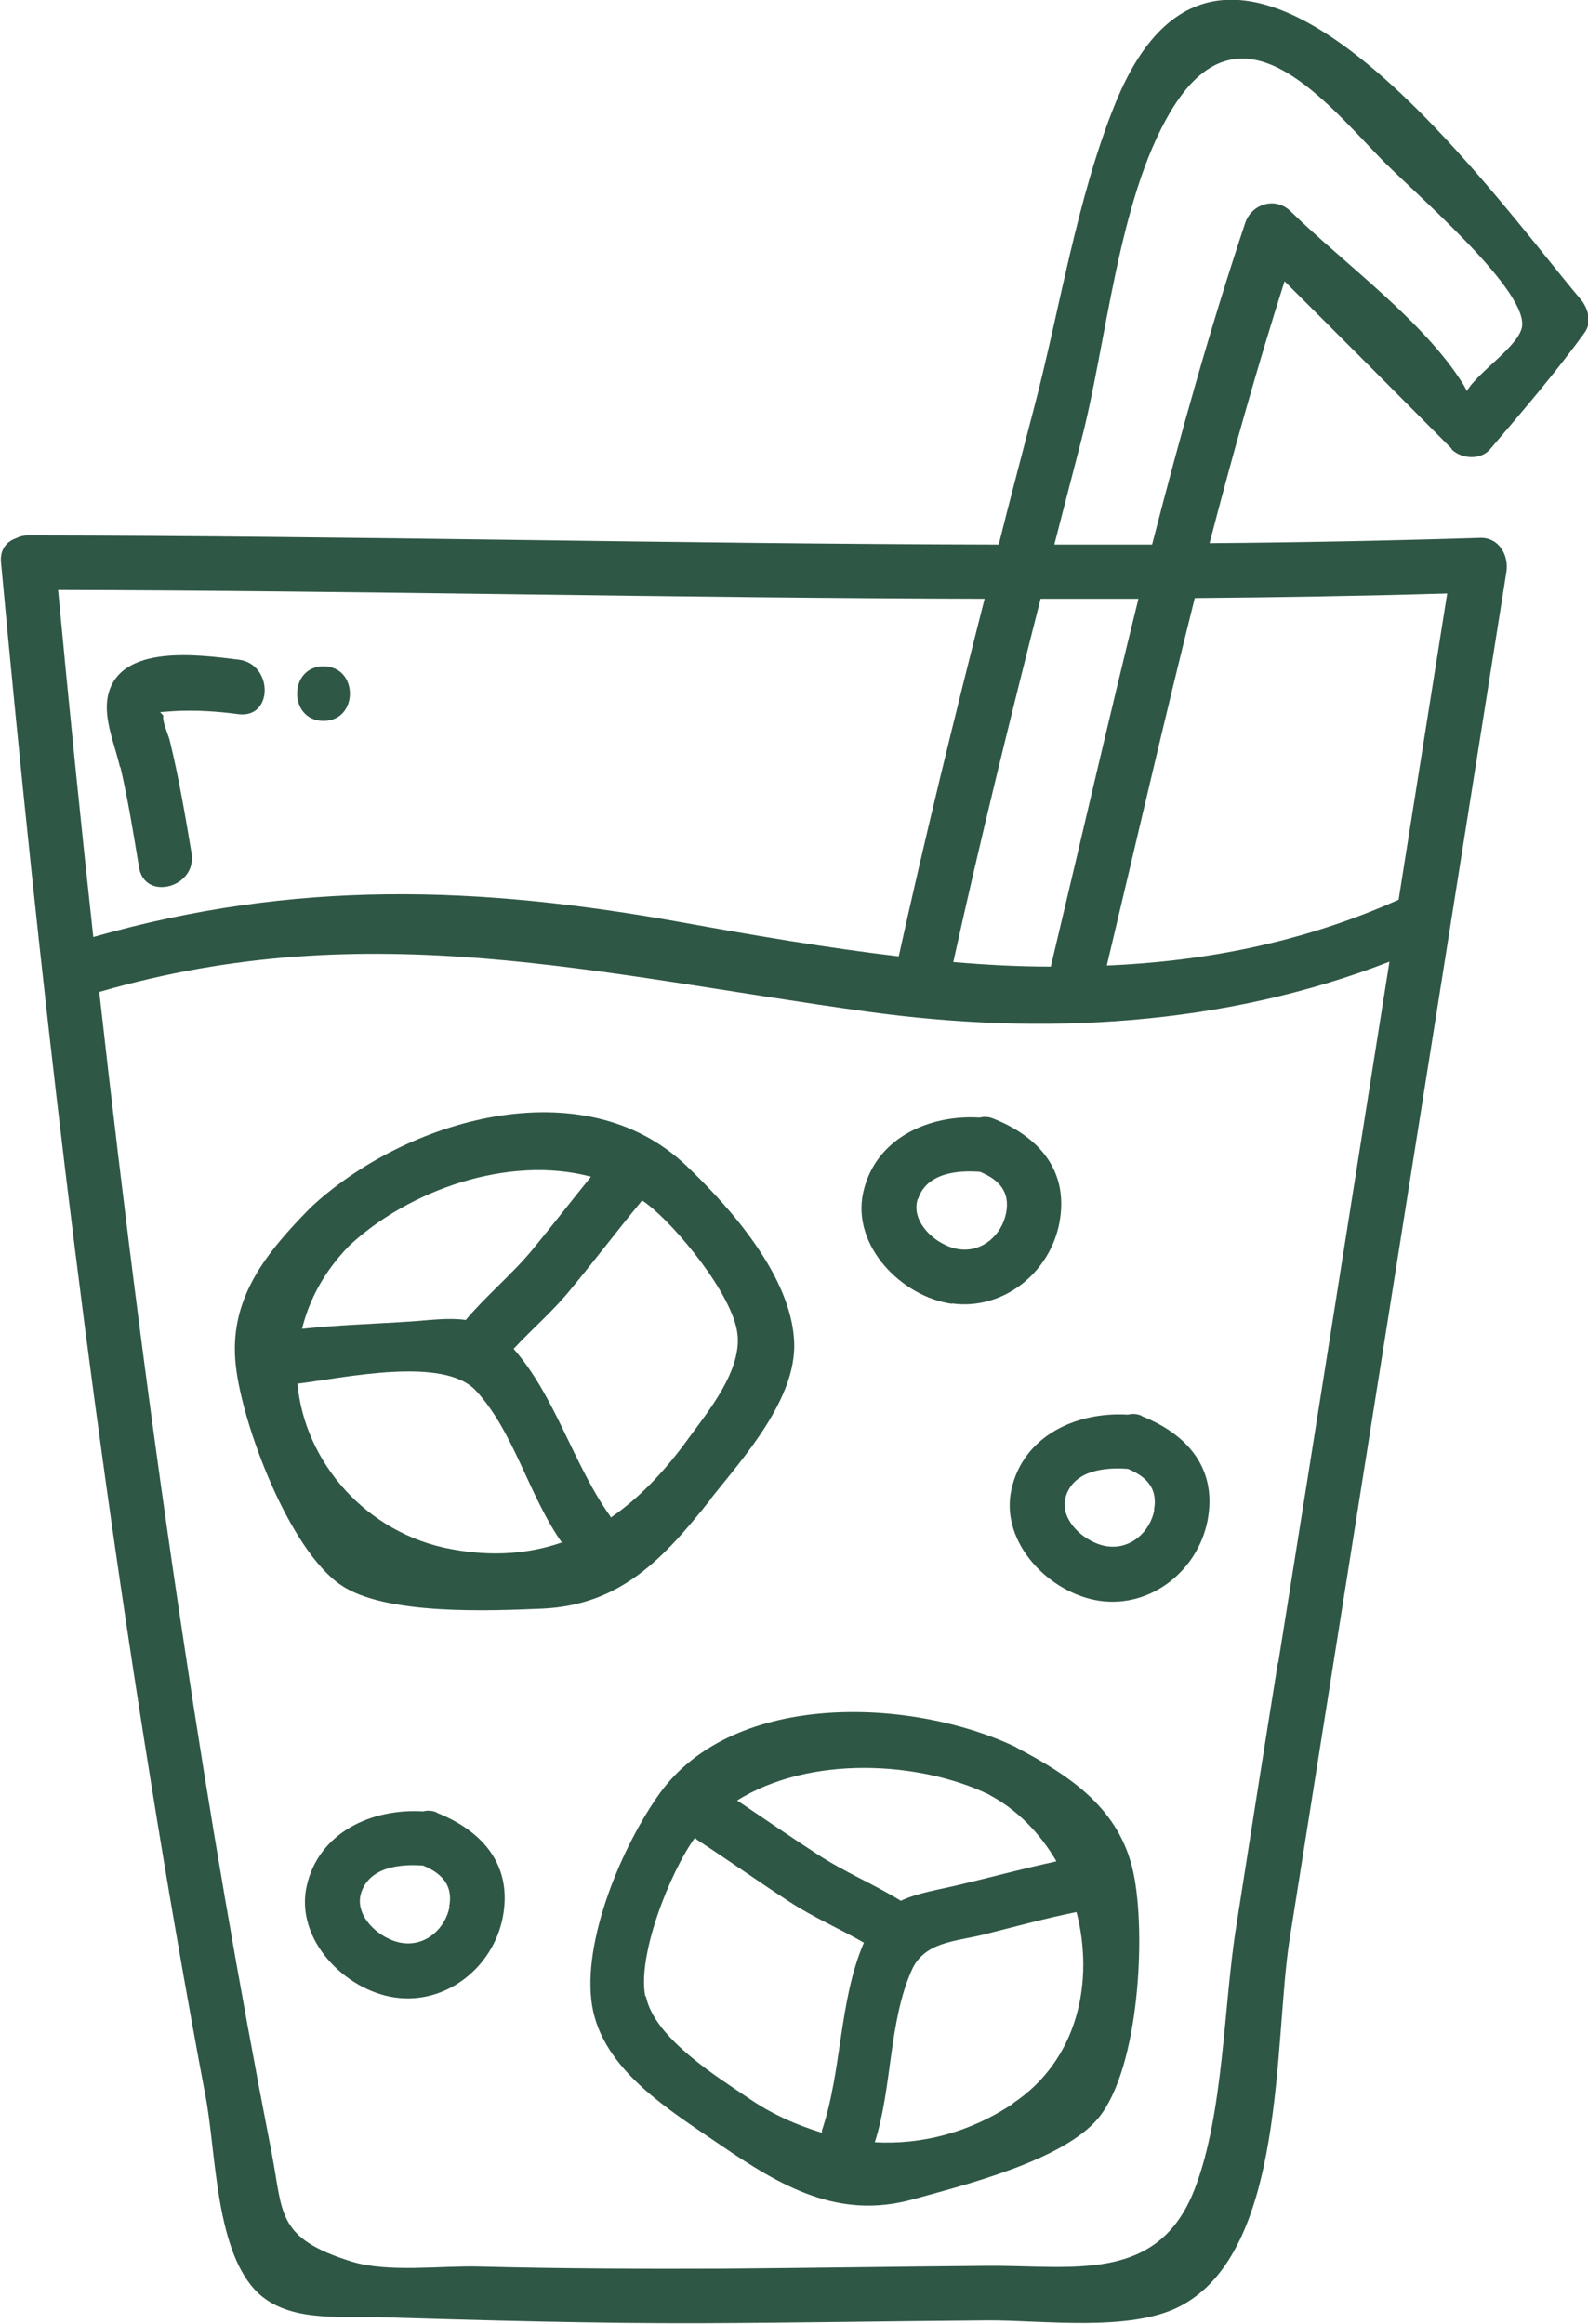
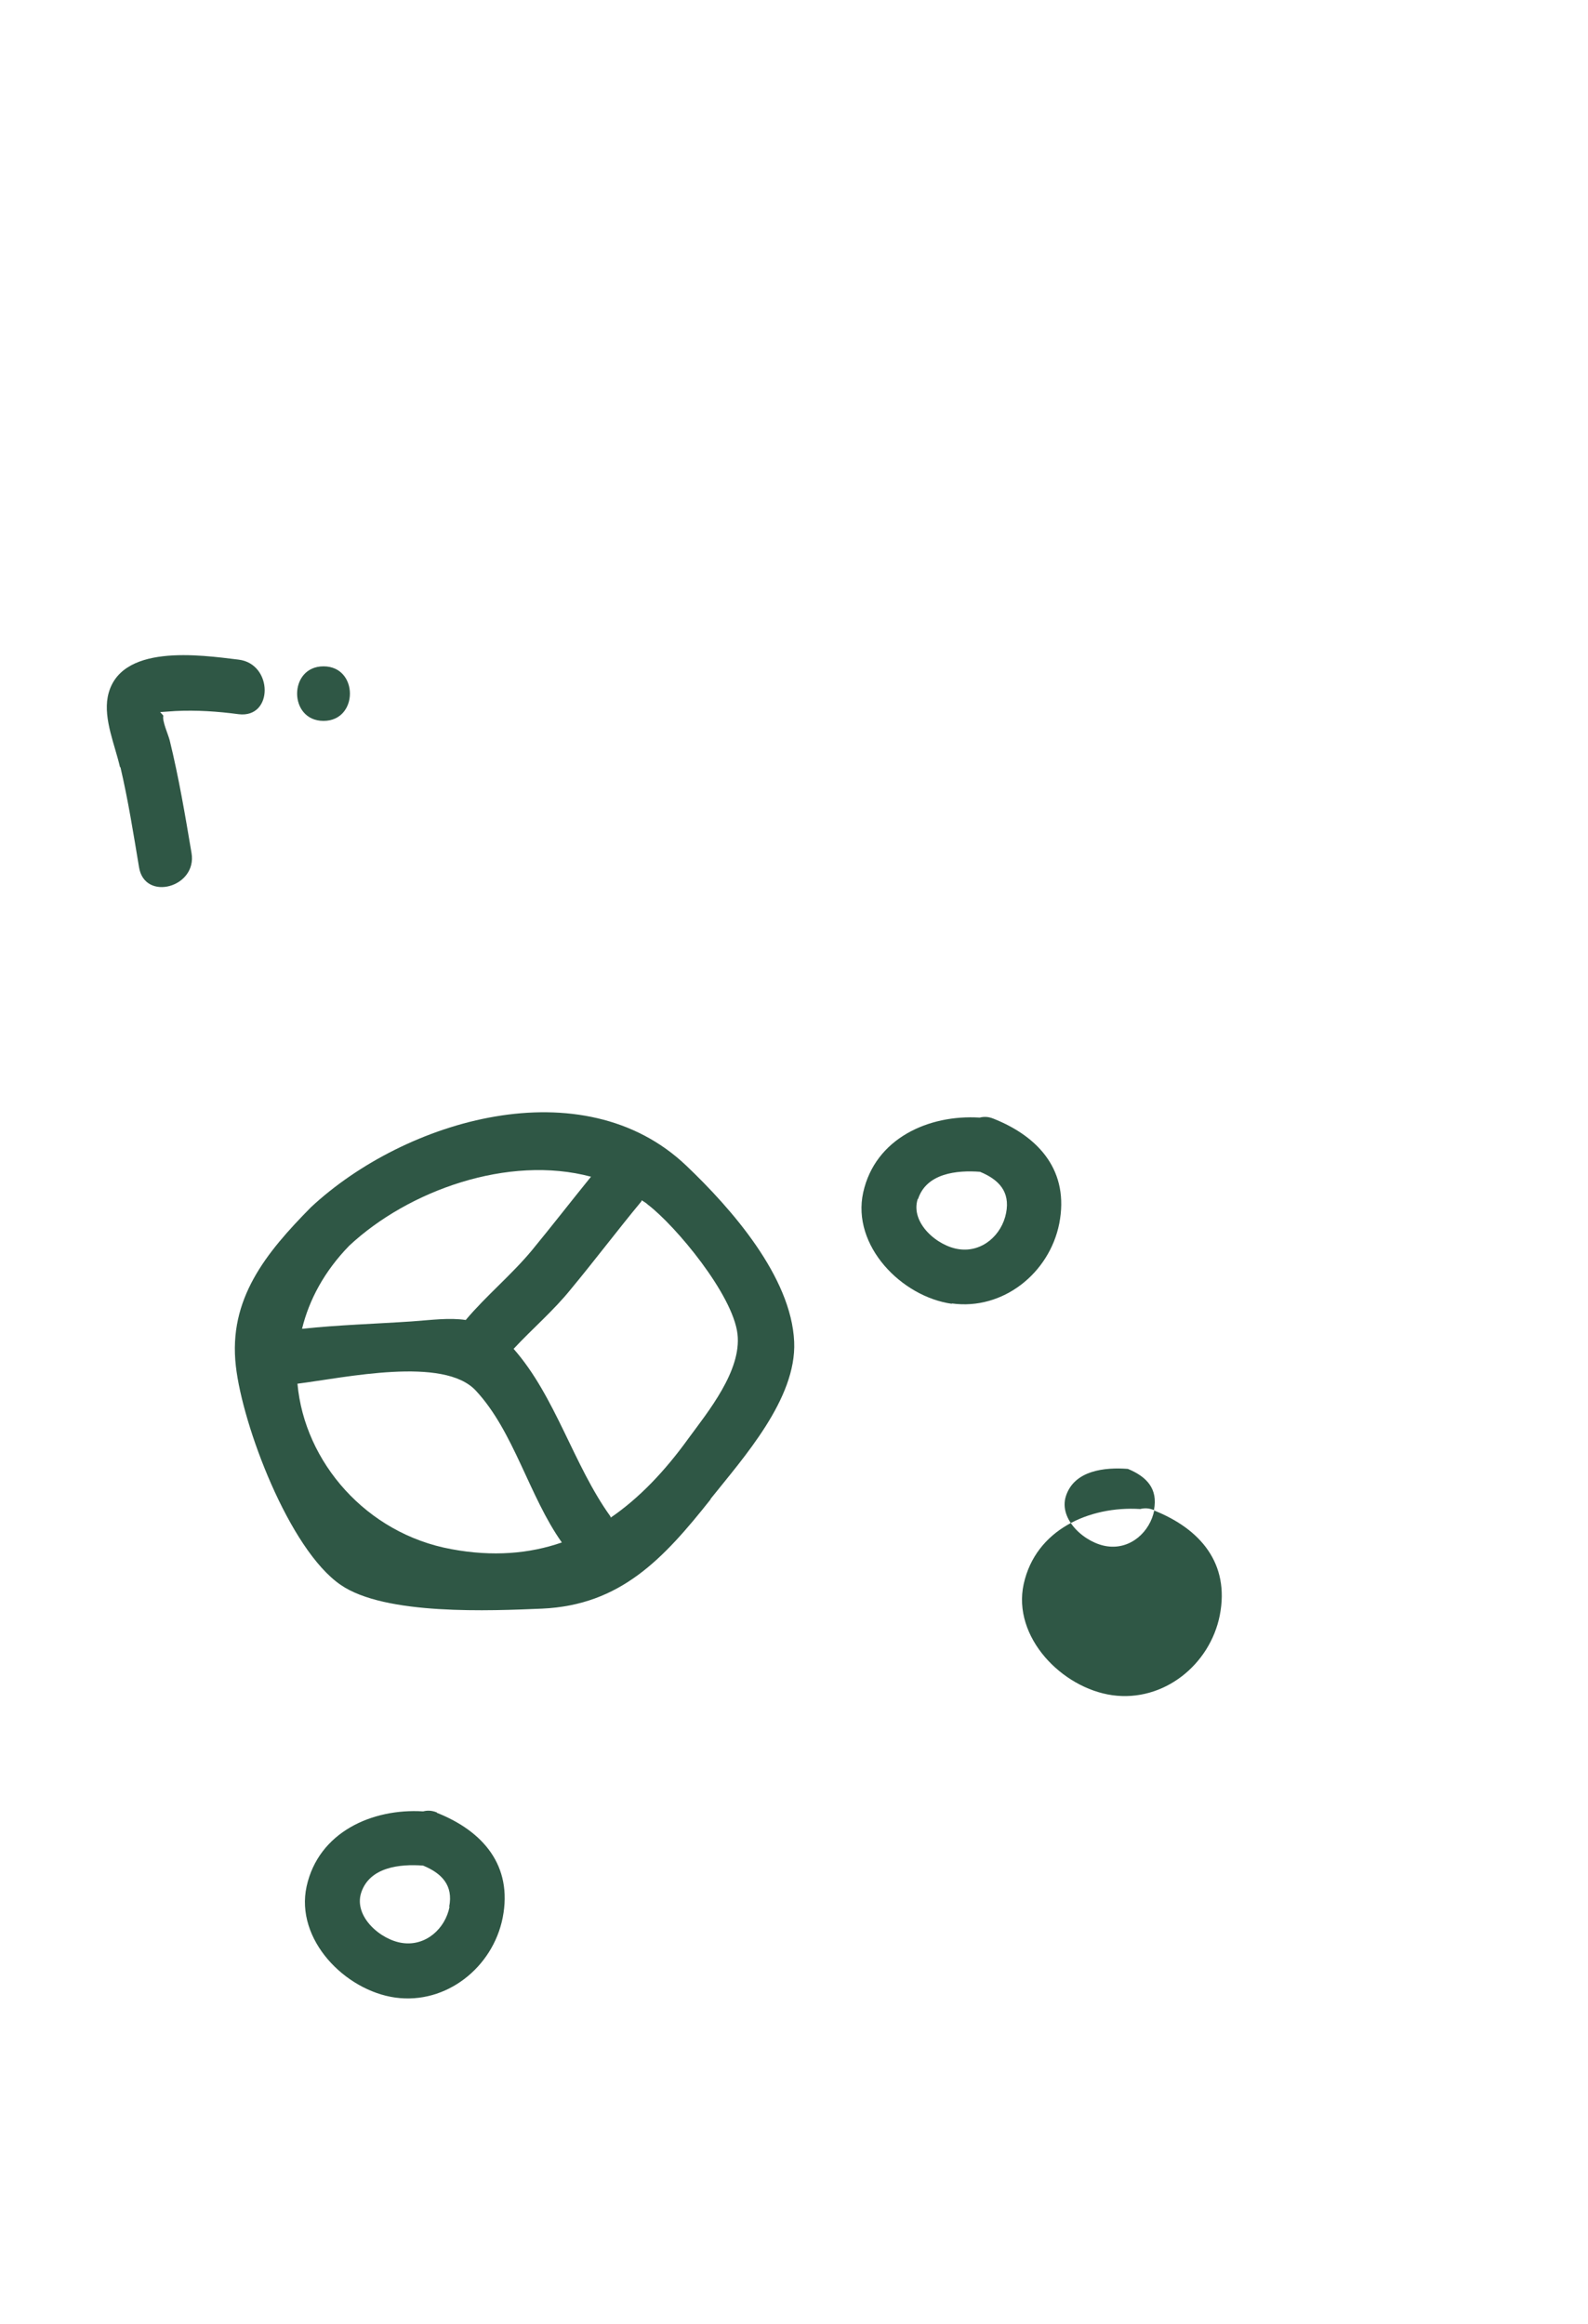
<svg xmlns="http://www.w3.org/2000/svg" id="Layer_2" data-name="Layer 2" viewBox="0 0 45.11 66.02">
  <g id="Layer_1-2" data-name="Layer 1">
    <path d="m17.35,43.12s0-.02-.01-.04c-1.05-1.46-1.56-3.41-2.75-4.76.53-.57,1.14-1.09,1.63-1.7.68-.82,1.32-1.67,2-2.49,0,0,0-.02.01-.03.06.04.12.07.17.12.8.61,2.42,2.56,2.55,3.68.12,1.04-.84,2.21-1.39,2.96-.67.93-1.4,1.7-2.22,2.26m-4.52.89c-2.41-.44-4.17-2.47-4.37-4.7,1.35-.17,4.16-.79,5.07.2,1.08,1.16,1.51,3,2.44,4.31-.92.32-1.96.41-3.14.19m3.96-10.57c-.56.69-1.11,1.4-1.67,2.08-.58.7-1.3,1.29-1.88,1.98-.47-.07-.97,0-1.53.04-1.04.07-2.08.1-3.12.21.2-.82.63-1.63,1.34-2.36,1.68-1.57,4.52-2.59,6.87-1.96m3.39,9.16c.94-1.18,2.45-2.85,2.38-4.47-.08-1.85-1.79-3.79-3.06-5-2.94-2.81-7.99-1.32-10.67,1.18-1.27,1.29-2.35,2.6-2.13,4.51.19,1.69,1.51,5.2,2.97,6.21,1.26.88,4.29.74,5.73.68,2.23-.1,3.45-1.42,4.79-3.11" style="fill: #2f5745;" />
-     <path d="m28.78,59.76c-1.24.83-2.59,1.17-3.93,1.1.5-1.56.39-3.41,1.05-4.89.36-.81,1.24-.81,2.04-1.01.88-.22,1.75-.46,2.64-.64.51,1.97.04,4.2-1.8,5.43m-10.45-3.04c-.23-1.15.69-3.5,1.41-4.5.02.01.03.03.05.05.89.58,1.75,1.19,2.64,1.77.67.44,1.42.76,2.11,1.16-.71,1.65-.62,3.64-1.19,5.33,0,.02,0,.05,0,.07-.73-.22-1.45-.54-2.11-1-.82-.56-2.65-1.68-2.89-2.87m9.75-5.73c.8.42,1.45,1.1,1.91,1.89-.93.2-1.85.45-2.78.67-.58.14-1.15.22-1.64.45-.76-.47-1.61-.82-2.37-1.32-.77-.5-1.52-1.02-2.28-1.53,2.07-1.29,5.17-1.12,7.15-.17m.78-1.34c-2.91-1.4-8.01-1.64-10.13,1.31-1.05,1.46-2.22,4.19-1.92,6.03.3,1.82,2.2,2.97,3.62,3.94,1.75,1.2,3.38,2.15,5.5,1.56,1.43-.4,4.29-1.1,5.28-2.33,1.14-1.43,1.34-5.21.98-6.93-.38-1.83-1.78-2.76-3.34-3.58" style="fill: #2f5745;" />
    <path d="m26.08,34.06c.24-.73,1.1-.82,1.76-.77.53.22.86.56.74,1.17-.12.62-.67,1.12-1.33,1.03-.62-.08-1.4-.75-1.18-1.43m.97,2.97c1.45.2,2.77-.86,3.05-2.27.29-1.48-.56-2.46-1.87-2.98-.15-.06-.27-.06-.39-.03-1.45-.09-2.97.59-3.31,2.13-.33,1.51,1.09,2.96,2.52,3.16" style="fill: #2f5745;" />
-     <path d="m32.79,42.9c-.12.62-.67,1.12-1.33,1.03-.62-.08-1.4-.75-1.18-1.43.24-.73,1.1-.82,1.76-.77.53.22.86.56.74,1.17m-.35-2.68c-.15-.06-.27-.06-.39-.03-1.45-.09-2.97.59-3.31,2.13-.33,1.51,1.09,2.96,2.52,3.16,1.45.2,2.77-.86,3.05-2.27.29-1.48-.56-2.46-1.87-2.98" style="fill: #2f5745;" />
+     <path d="m32.79,42.9c-.12.62-.67,1.12-1.33,1.03-.62-.08-1.4-.75-1.18-1.43.24-.73,1.1-.82,1.76-.77.53.22.86.56.74,1.17c-.15-.06-.27-.06-.39-.03-1.45-.09-2.97.59-3.31,2.13-.33,1.51,1.09,2.96,2.52,3.16,1.45.2,2.77-.86,3.05-2.27.29-1.48-.56-2.46-1.87-2.98" style="fill: #2f5745;" />
    <path d="m12.77,54.17c-.12.62-.67,1.12-1.33,1.03-.62-.08-1.4-.75-1.18-1.43.24-.73,1.1-.82,1.76-.77.53.22.86.56.74,1.17m-.35-2.68c-.15-.06-.27-.06-.39-.03-1.45-.09-2.97.59-3.31,2.13-.33,1.51,1.09,2.96,2.52,3.16,1.45.2,2.77-.86,3.05-2.27.29-1.48-.56-2.46-1.87-2.98" style="fill: #2f5745;" />
-     <path d="m32.73,15.47c-.93,0-1.86,0-2.78,0,.25-.98.51-1.96.76-2.94.73-2.79,1.04-6.82,2.53-9.34,1.95-3.3,4.26-.48,5.96,1.29.87.91,4.13,3.67,4.04,4.77-.05.56-1.27,1.32-1.57,1.86-.04-.07-.06-.12-.11-.2-1.12-1.8-3.38-3.42-4.9-4.91-.43-.42-1.11-.21-1.29.34-1,3-1.85,6.05-2.64,9.12m8.38,1.4c-.46,2.9-.92,5.8-1.38,8.7-2.73,1.22-5.5,1.75-8.29,1.87.83-3.48,1.63-6.97,2.5-10.44,2.39-.02,4.78-.06,7.17-.13m-4.81,30.38c-.4,2.49-.79,4.98-1.18,7.47-.37,2.31-.35,5.3-1.18,7.47-1.04,2.71-3.47,2.17-5.9,2.19-2.48.02-4.96.06-7.43.08-2.33.01-4.67,0-7-.06-1.09-.03-2.57.18-3.62-.14-2.15-.67-1.94-1.37-2.27-3.07-.94-4.82-1.77-9.67-2.5-14.53-.93-6.14-1.71-12.3-2.4-18.47,7.67-2.23,14.19-.49,21.82.56,5,.69,10.12.41,14.83-1.42-1.05,6.64-2.1,13.28-3.16,19.92m-10.78-20.07c-2.03-.24-4.07-.59-6.12-.96-5.84-1.06-11.05-1.22-16.76.41-.36-3.29-.69-6.57-1-9.86,8.78.02,17.55.23,26.32.25-.86,3.38-1.69,6.76-2.44,10.16m1.55.16c.76-3.45,1.61-6.89,2.48-10.32.93,0,1.86,0,2.78,0-.86,3.48-1.66,6.97-2.49,10.45-.92,0-1.85-.05-2.77-.13m14.15-14.57c.28.28.83.32,1.1,0,.92-1.08,1.86-2.17,2.69-3.32.21-.29.09-.69-.12-.94-2.5-2.94-9.95-13.59-13.21-5.58-1.11,2.72-1.58,5.88-2.33,8.72-.33,1.27-.67,2.55-.99,3.83-9.19-.02-18.38-.25-27.57-.26-.13,0-.25.03-.34.08-.27.09-.47.32-.43.7,1.07,11.57,2.4,23.12,4.25,34.59.48,3,1,6,1.56,8.98.3,1.57.27,4.25,1.39,5.48.86.94,2.36.76,3.5.79,3.07.09,6.13.18,9.21.17,2.71-.01,5.42-.06,8.12-.08,1.53-.01,4.04.34,5.46-.4,3.02-1.57,2.66-7.52,3.11-10.4,2.05-12.95,4.11-25.9,6.16-38.86.08-.47-.2-1-.75-.98-2.56.08-5.12.13-7.68.15.65-2.5,1.35-4.99,2.13-7.44,1.59,1.58,3.17,3.17,4.75,4.76" style="fill: #2f5745;" />
    <path d="m3.42,21.79c.22.94.37,1.89.53,2.85.16.98,1.66.57,1.49-.41-.18-1.07-.36-2.14-.62-3.2-.04-.16-.22-.55-.18-.7-.03-.03-.06-.07-.09-.1.14-.01.29-.02.43-.03.6-.03,1.2.01,1.8.09.99.12.98-1.43,0-1.55-1.08-.13-3.42-.48-3.72,1.06-.12.64.21,1.38.35,2" style="fill: #2f5745;" />
    <path d="m9.19,20.48c1,0,1-1.55,0-1.55s-1,1.55,0,1.55" style="fill: #2f5745;" />
  </g>
</svg>